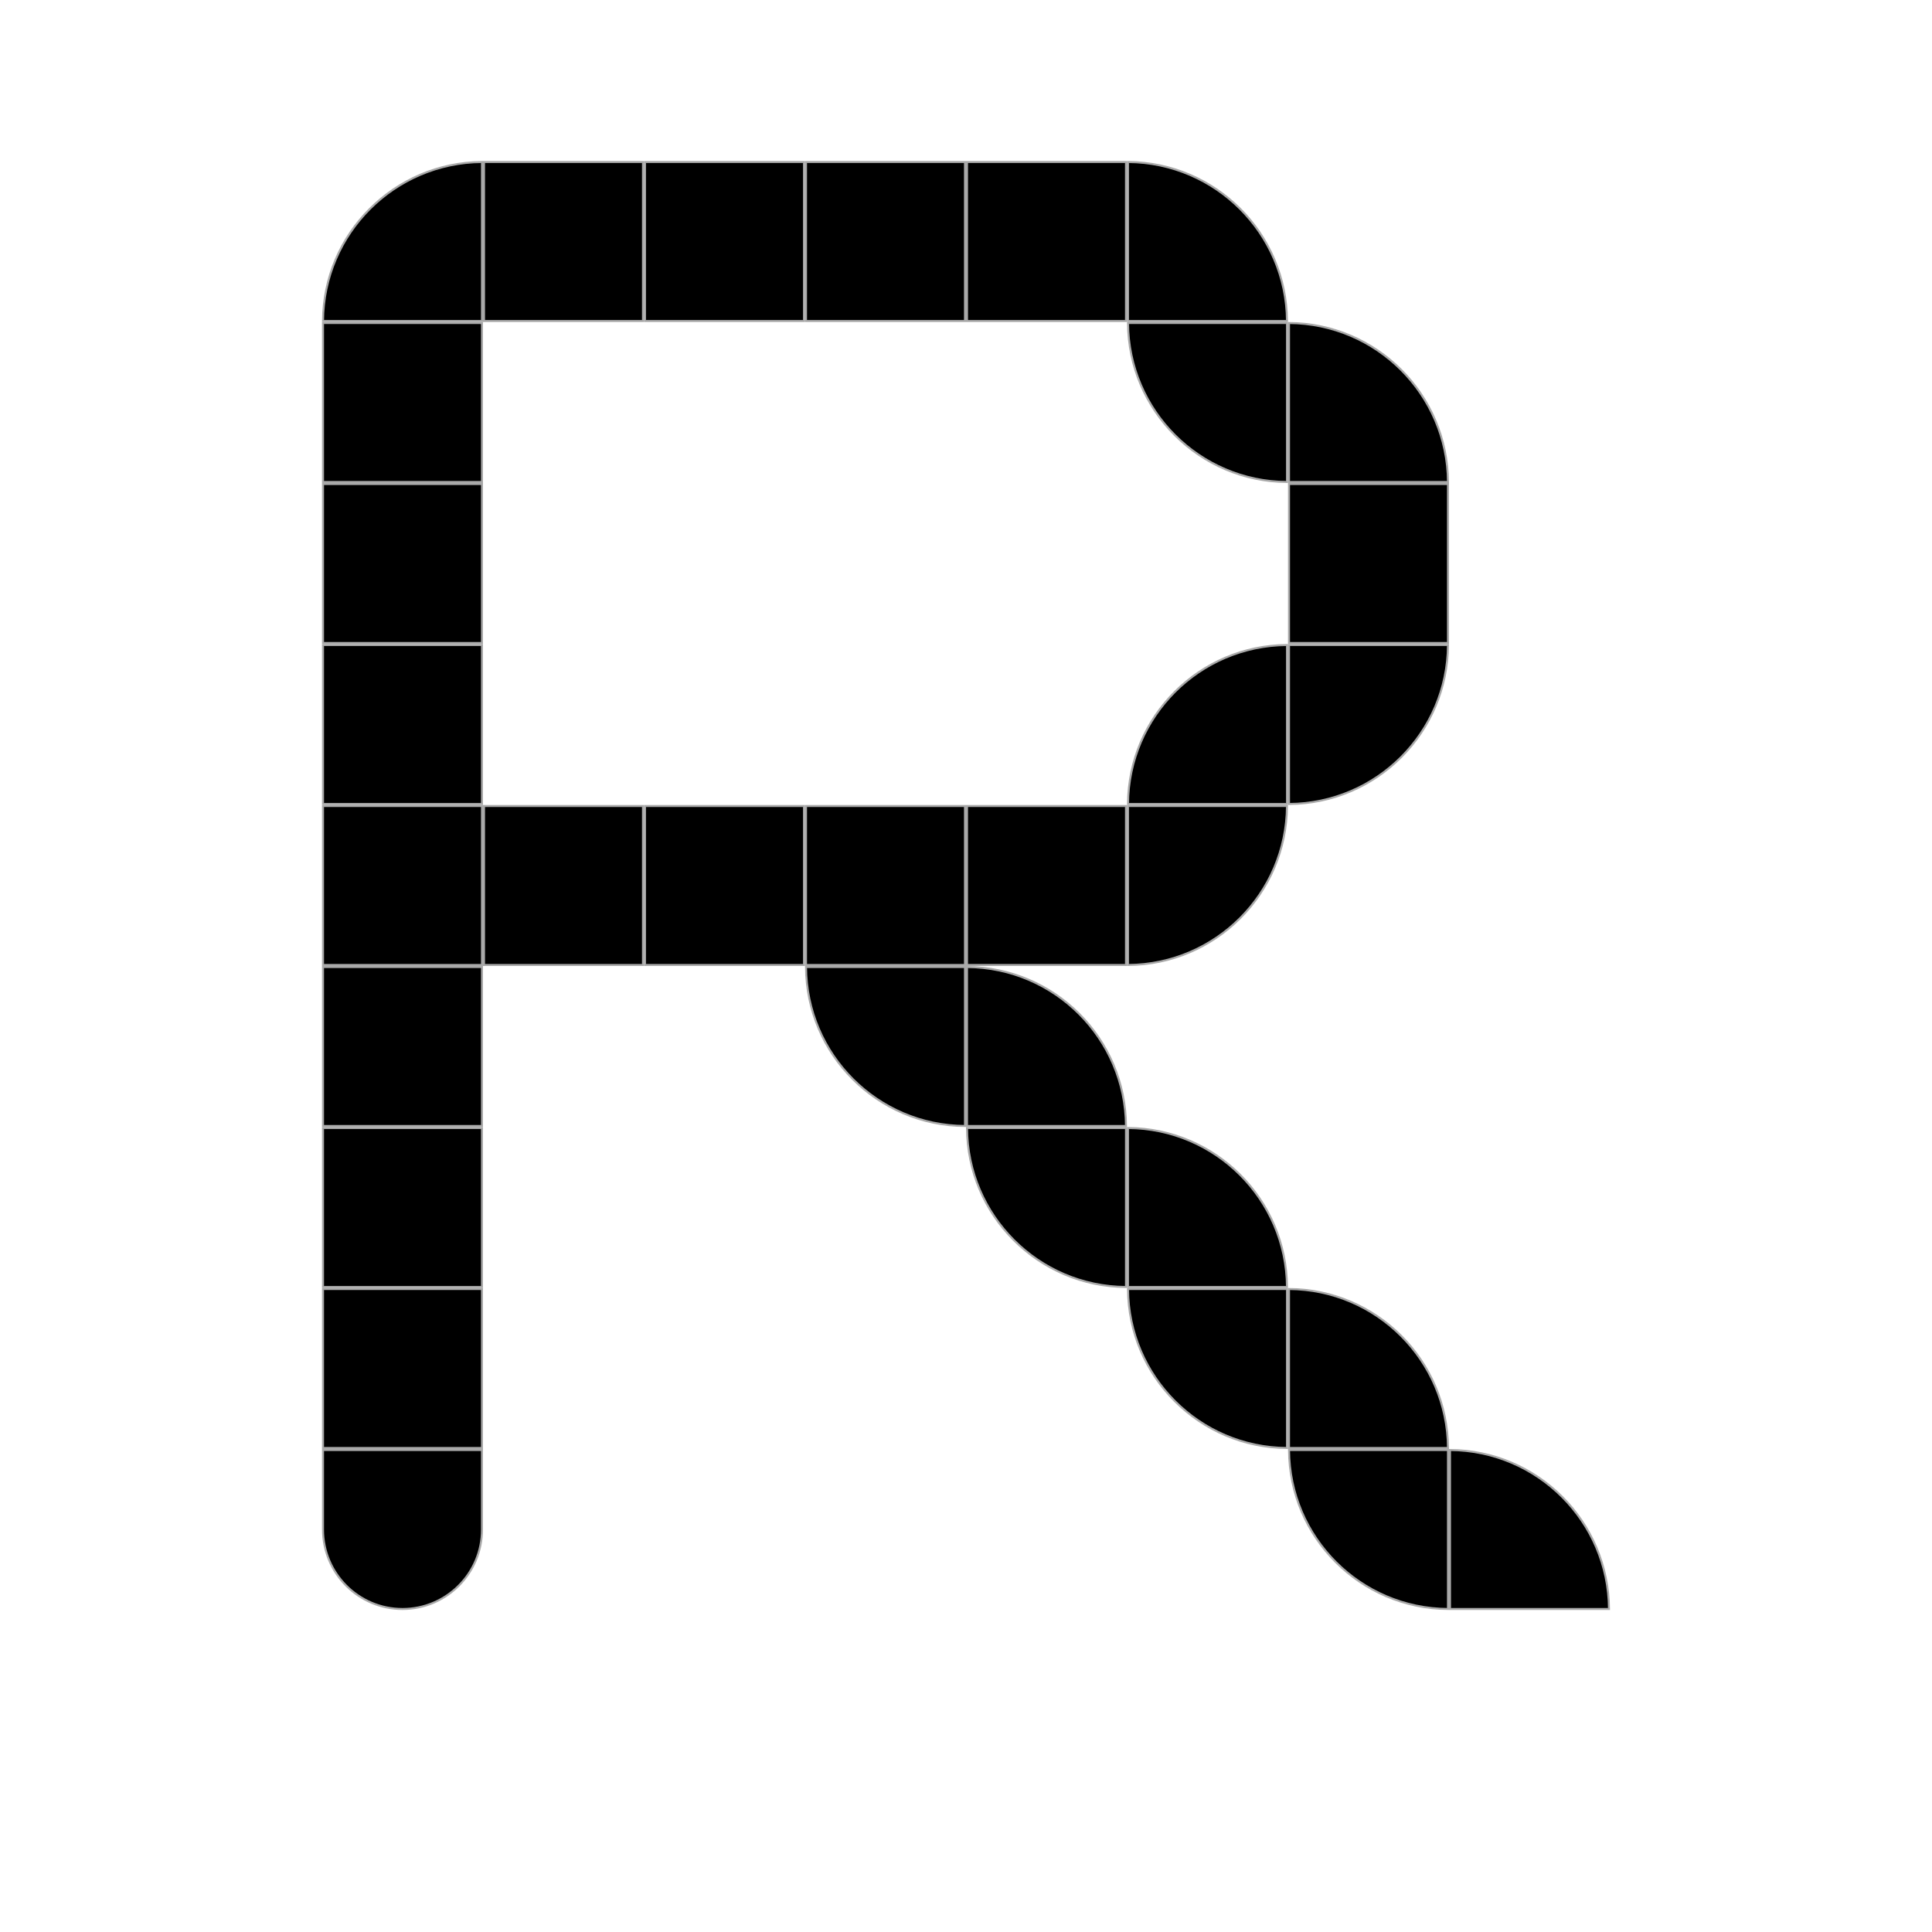
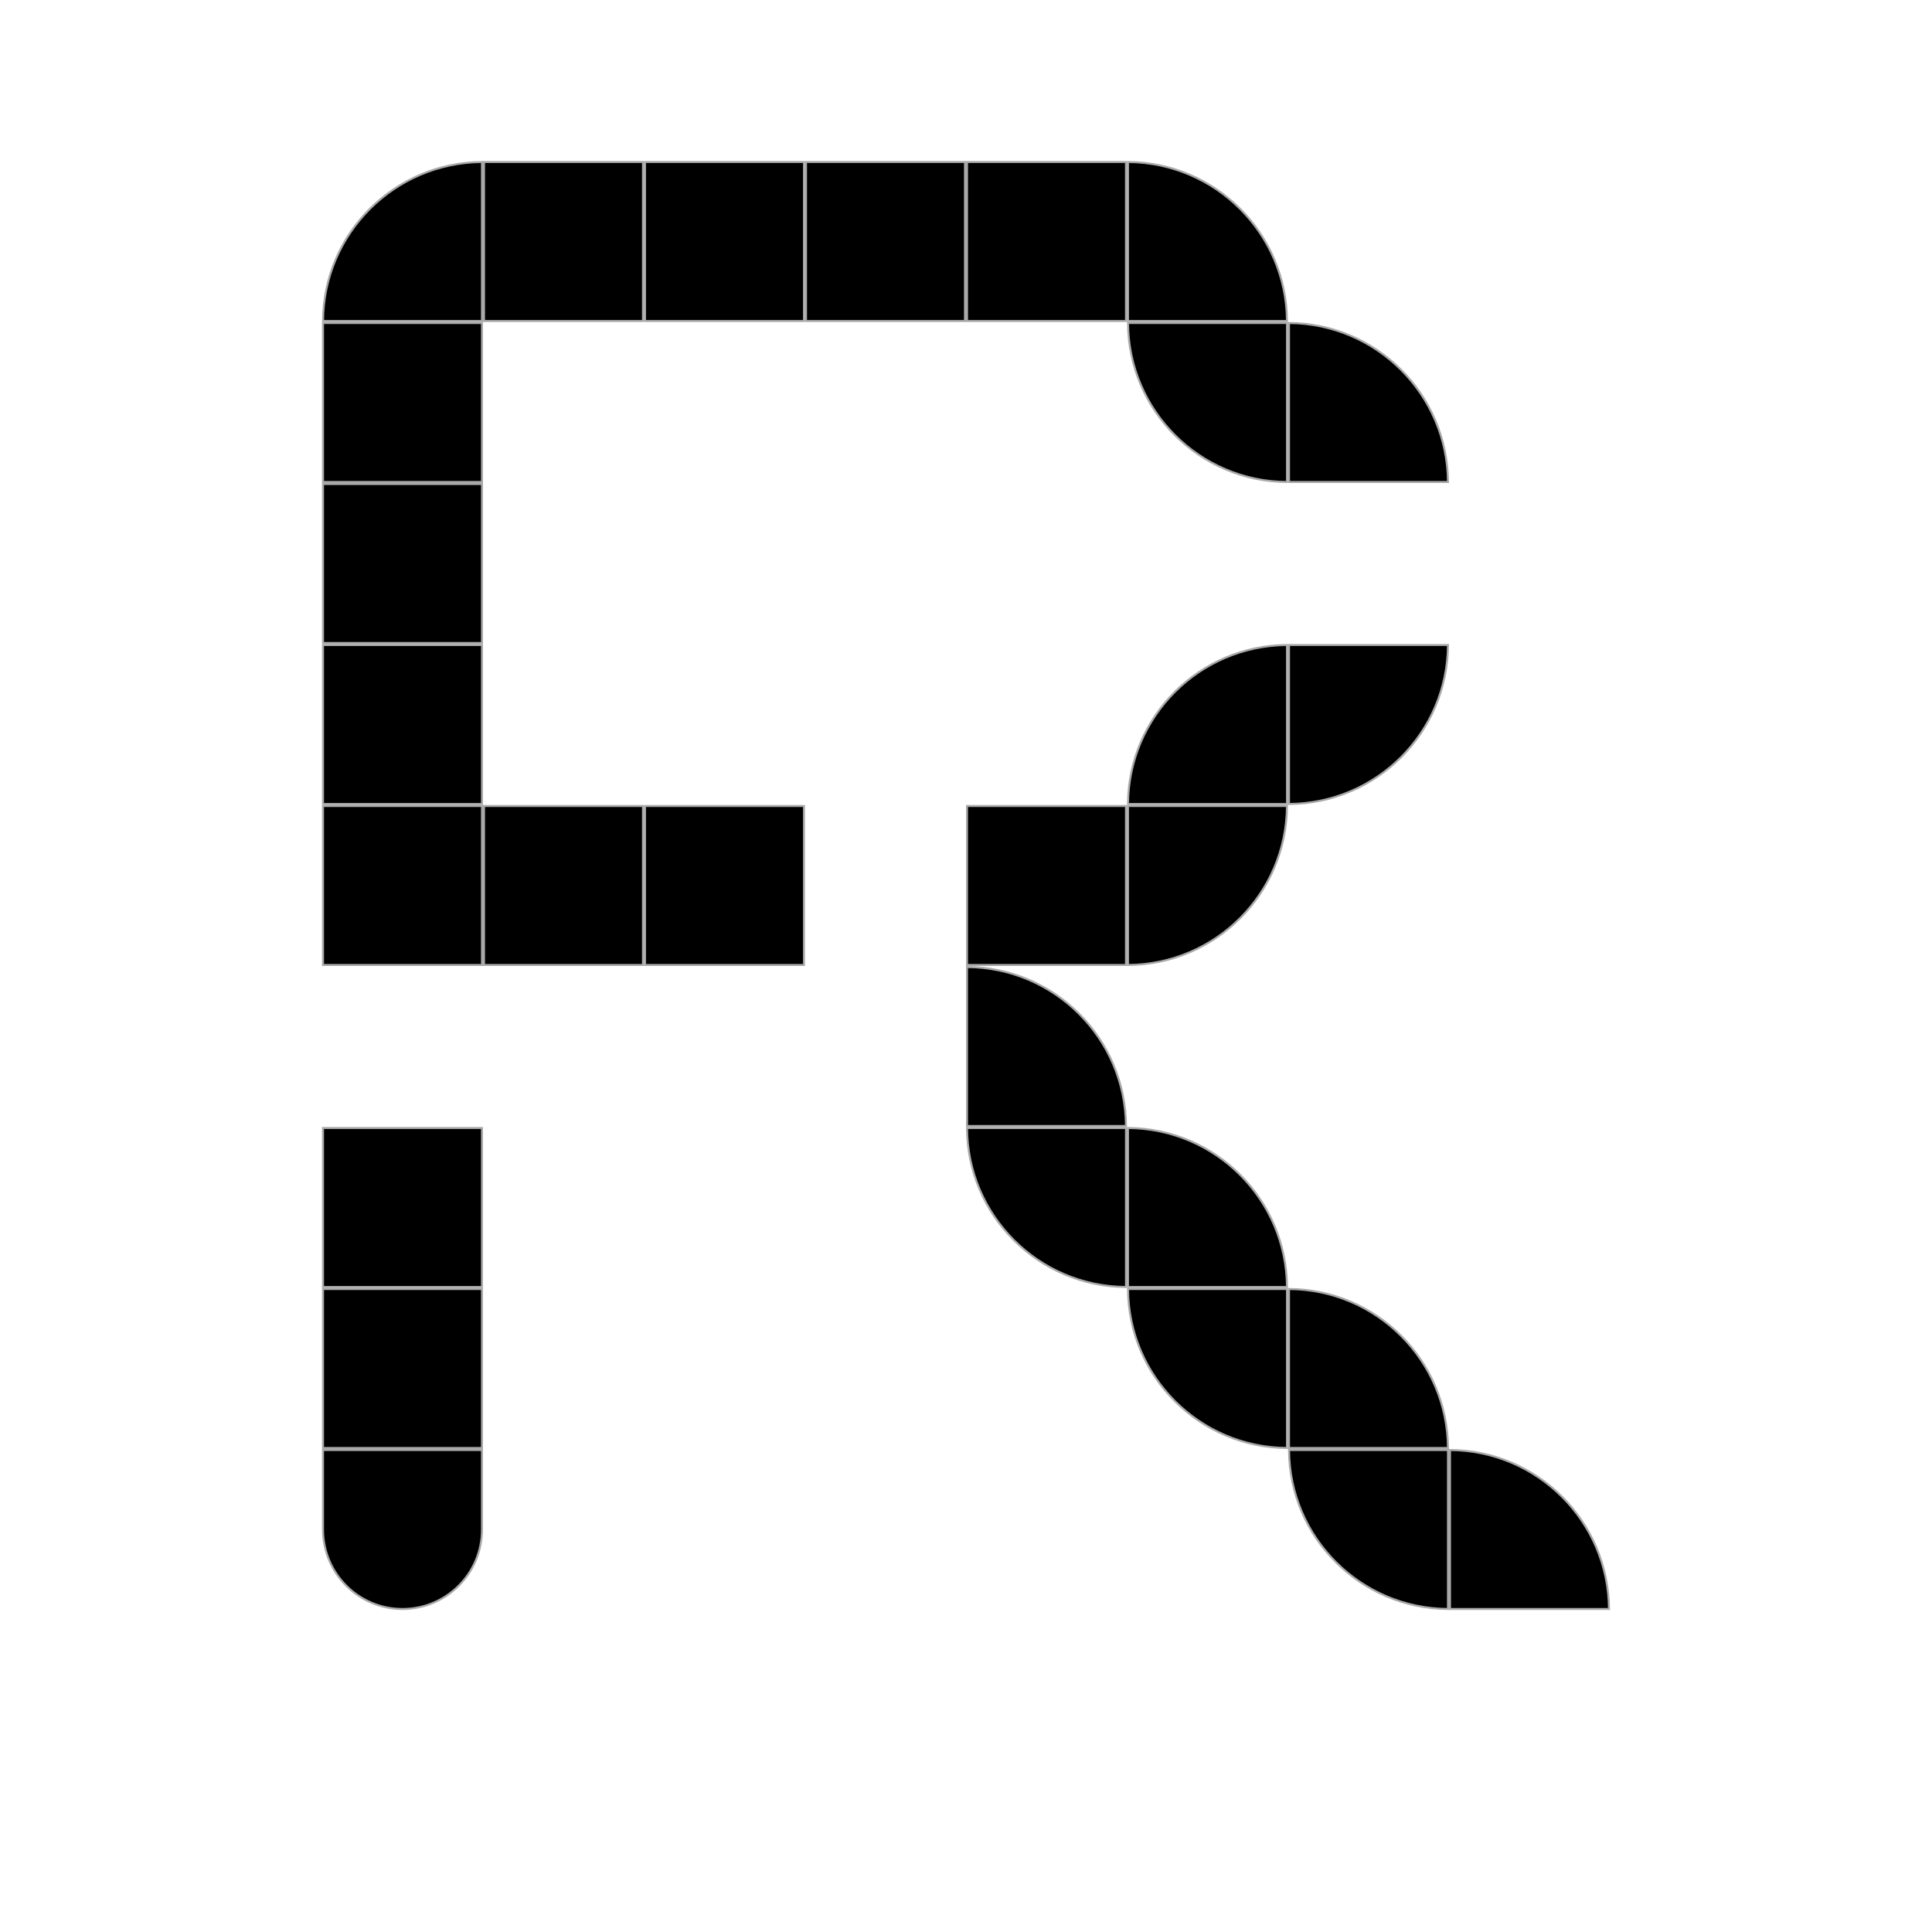
<svg xmlns="http://www.w3.org/2000/svg" width="240" height="240" viewBox="0 0 240 240" fill="none">
-   <path d="M119.875 139.875C108.998 139.808 100.192 131.002 100.125 120.125H119.875V139.875Z" fill="black" stroke="#A9A9A9" stroke-width="0.25" />
  <rect x="80.125" y="20.125" width="19.75" height="19.75" fill="black" stroke="#A9A9A9" stroke-width="0.25" />
  <rect x="40.125" y="40.125" width="19.75" height="19.75" fill="black" stroke="#A9A9A9" stroke-width="0.25" />
  <rect x="40.125" y="80.125" width="19.75" height="19.75" fill="black" stroke="#A9A9A9" stroke-width="0.25" />
-   <rect x="40.125" y="120.125" width="19.75" height="19.75" fill="black" stroke="#A9A9A9" stroke-width="0.25" />
  <rect x="40.125" y="60.125" width="19.75" height="19.75" fill="black" stroke="#A9A9A9" stroke-width="0.25" />
  <rect x="40.125" y="100.125" width="19.75" height="19.75" fill="black" stroke="#A9A9A9" stroke-width="0.25" />
  <rect x="40.125" y="160.125" width="19.75" height="19.75" fill="black" stroke="#A9A9A9" stroke-width="0.25" />
  <rect x="40.125" y="140.125" width="19.75" height="19.75" fill="black" stroke="#A9A9A9" stroke-width="0.25" />
  <rect x="120.125" y="20.125" width="19.75" height="19.75" fill="black" stroke="#A9A9A9" stroke-width="0.25" />
  <rect x="120.125" y="100.125" width="19.75" height="19.75" fill="black" stroke="#A9A9A9" stroke-width="0.25" />
  <path d="M180.125 180.125C191.002 180.192 199.808 188.998 199.875 199.875H180.125V180.125Z" fill="black" stroke="#A9A9A9" stroke-width="0.25" />
  <path d="M120.125 120.125C131.002 120.192 139.808 128.998 139.875 139.875H120.125V120.125Z" fill="black" stroke="#A9A9A9" stroke-width="0.25" />
  <rect x="100.125" y="20.125" width="19.75" height="19.75" fill="black" stroke="#A9A9A9" stroke-width="0.25" />
-   <rect x="100.125" y="100.125" width="19.75" height="19.75" fill="black" stroke="#A9A9A9" stroke-width="0.25" />
  <path d="M139.875 159.875C128.998 159.808 120.192 151.002 120.125 140.125H139.875V159.875Z" fill="black" stroke="#A9A9A9" stroke-width="0.25" />
  <path d="M160.125 40.125C171.002 40.192 179.808 48.998 179.875 59.875H160.125V40.125Z" fill="black" stroke="#A9A9A9" stroke-width="0.25" />
  <path d="M160.125 80.125H179.875C179.808 91.002 171.002 99.808 160.125 99.875V80.125Z" fill="black" stroke="#A9A9A9" stroke-width="0.25" />
  <path d="M179.875 199.875C168.998 199.808 160.192 191.002 160.125 180.125H179.875V199.875Z" fill="black" stroke="#A9A9A9" stroke-width="0.25" />
-   <rect x="160.125" y="60.125" width="19.75" height="19.75" fill="black" stroke="#A9A9A9" stroke-width="0.25" />
  <path d="M160.125 160.125C171.002 160.192 179.808 168.998 179.875 179.875H160.125V160.125Z" fill="black" stroke="#A9A9A9" stroke-width="0.25" />
  <rect x="60.125" y="20.125" width="19.75" height="19.75" fill="black" stroke="#A9A9A9" stroke-width="0.25" />
  <rect x="60.125" y="100.125" width="19.75" height="19.75" fill="black" stroke="#A9A9A9" stroke-width="0.25" />
  <rect x="80.125" y="100.125" width="19.75" height="19.75" fill="black" stroke="#A9A9A9" stroke-width="0.25" />
  <path d="M159.875 59.875C148.998 59.808 140.192 51.002 140.125 40.125H159.875V59.875Z" fill="black" stroke="#A9A9A9" stroke-width="0.25" />
  <path d="M140.125 99.875C140.192 88.998 148.998 80.192 159.875 80.125V99.875H140.125Z" fill="black" stroke="#A9A9A9" stroke-width="0.25" />
  <path d="M140.125 20.125C151.002 20.192 159.808 28.997 159.875 39.875H140.125V20.125Z" fill="black" stroke="#A9A9A9" stroke-width="0.25" />
  <path d="M140.125 100.125H159.875C159.808 111.002 151.002 119.808 140.125 119.875V100.125Z" fill="black" stroke="#A9A9A9" stroke-width="0.25" />
  <path d="M159.875 179.875C148.998 179.808 140.192 171.002 140.125 160.125H159.875V179.875Z" fill="black" stroke="#A9A9A9" stroke-width="0.25" />
  <path d="M140.125 140.125C151.002 140.192 159.808 148.998 159.875 159.875H140.125V140.125Z" fill="black" stroke="#A9A9A9" stroke-width="0.25" />
  <path d="M40.125 180.125H59.875V190C59.875 195.454 55.454 199.875 50 199.875C44.546 199.875 40.125 195.454 40.125 190V180.125Z" fill="black" stroke="#A9A9A9" stroke-width="0.25" />
  <path d="M40.125 39.875C40.192 28.997 48.998 20.192 59.875 20.125V39.875H40.125Z" fill="black" stroke="#A9A9A9" stroke-width="0.25" />
</svg>